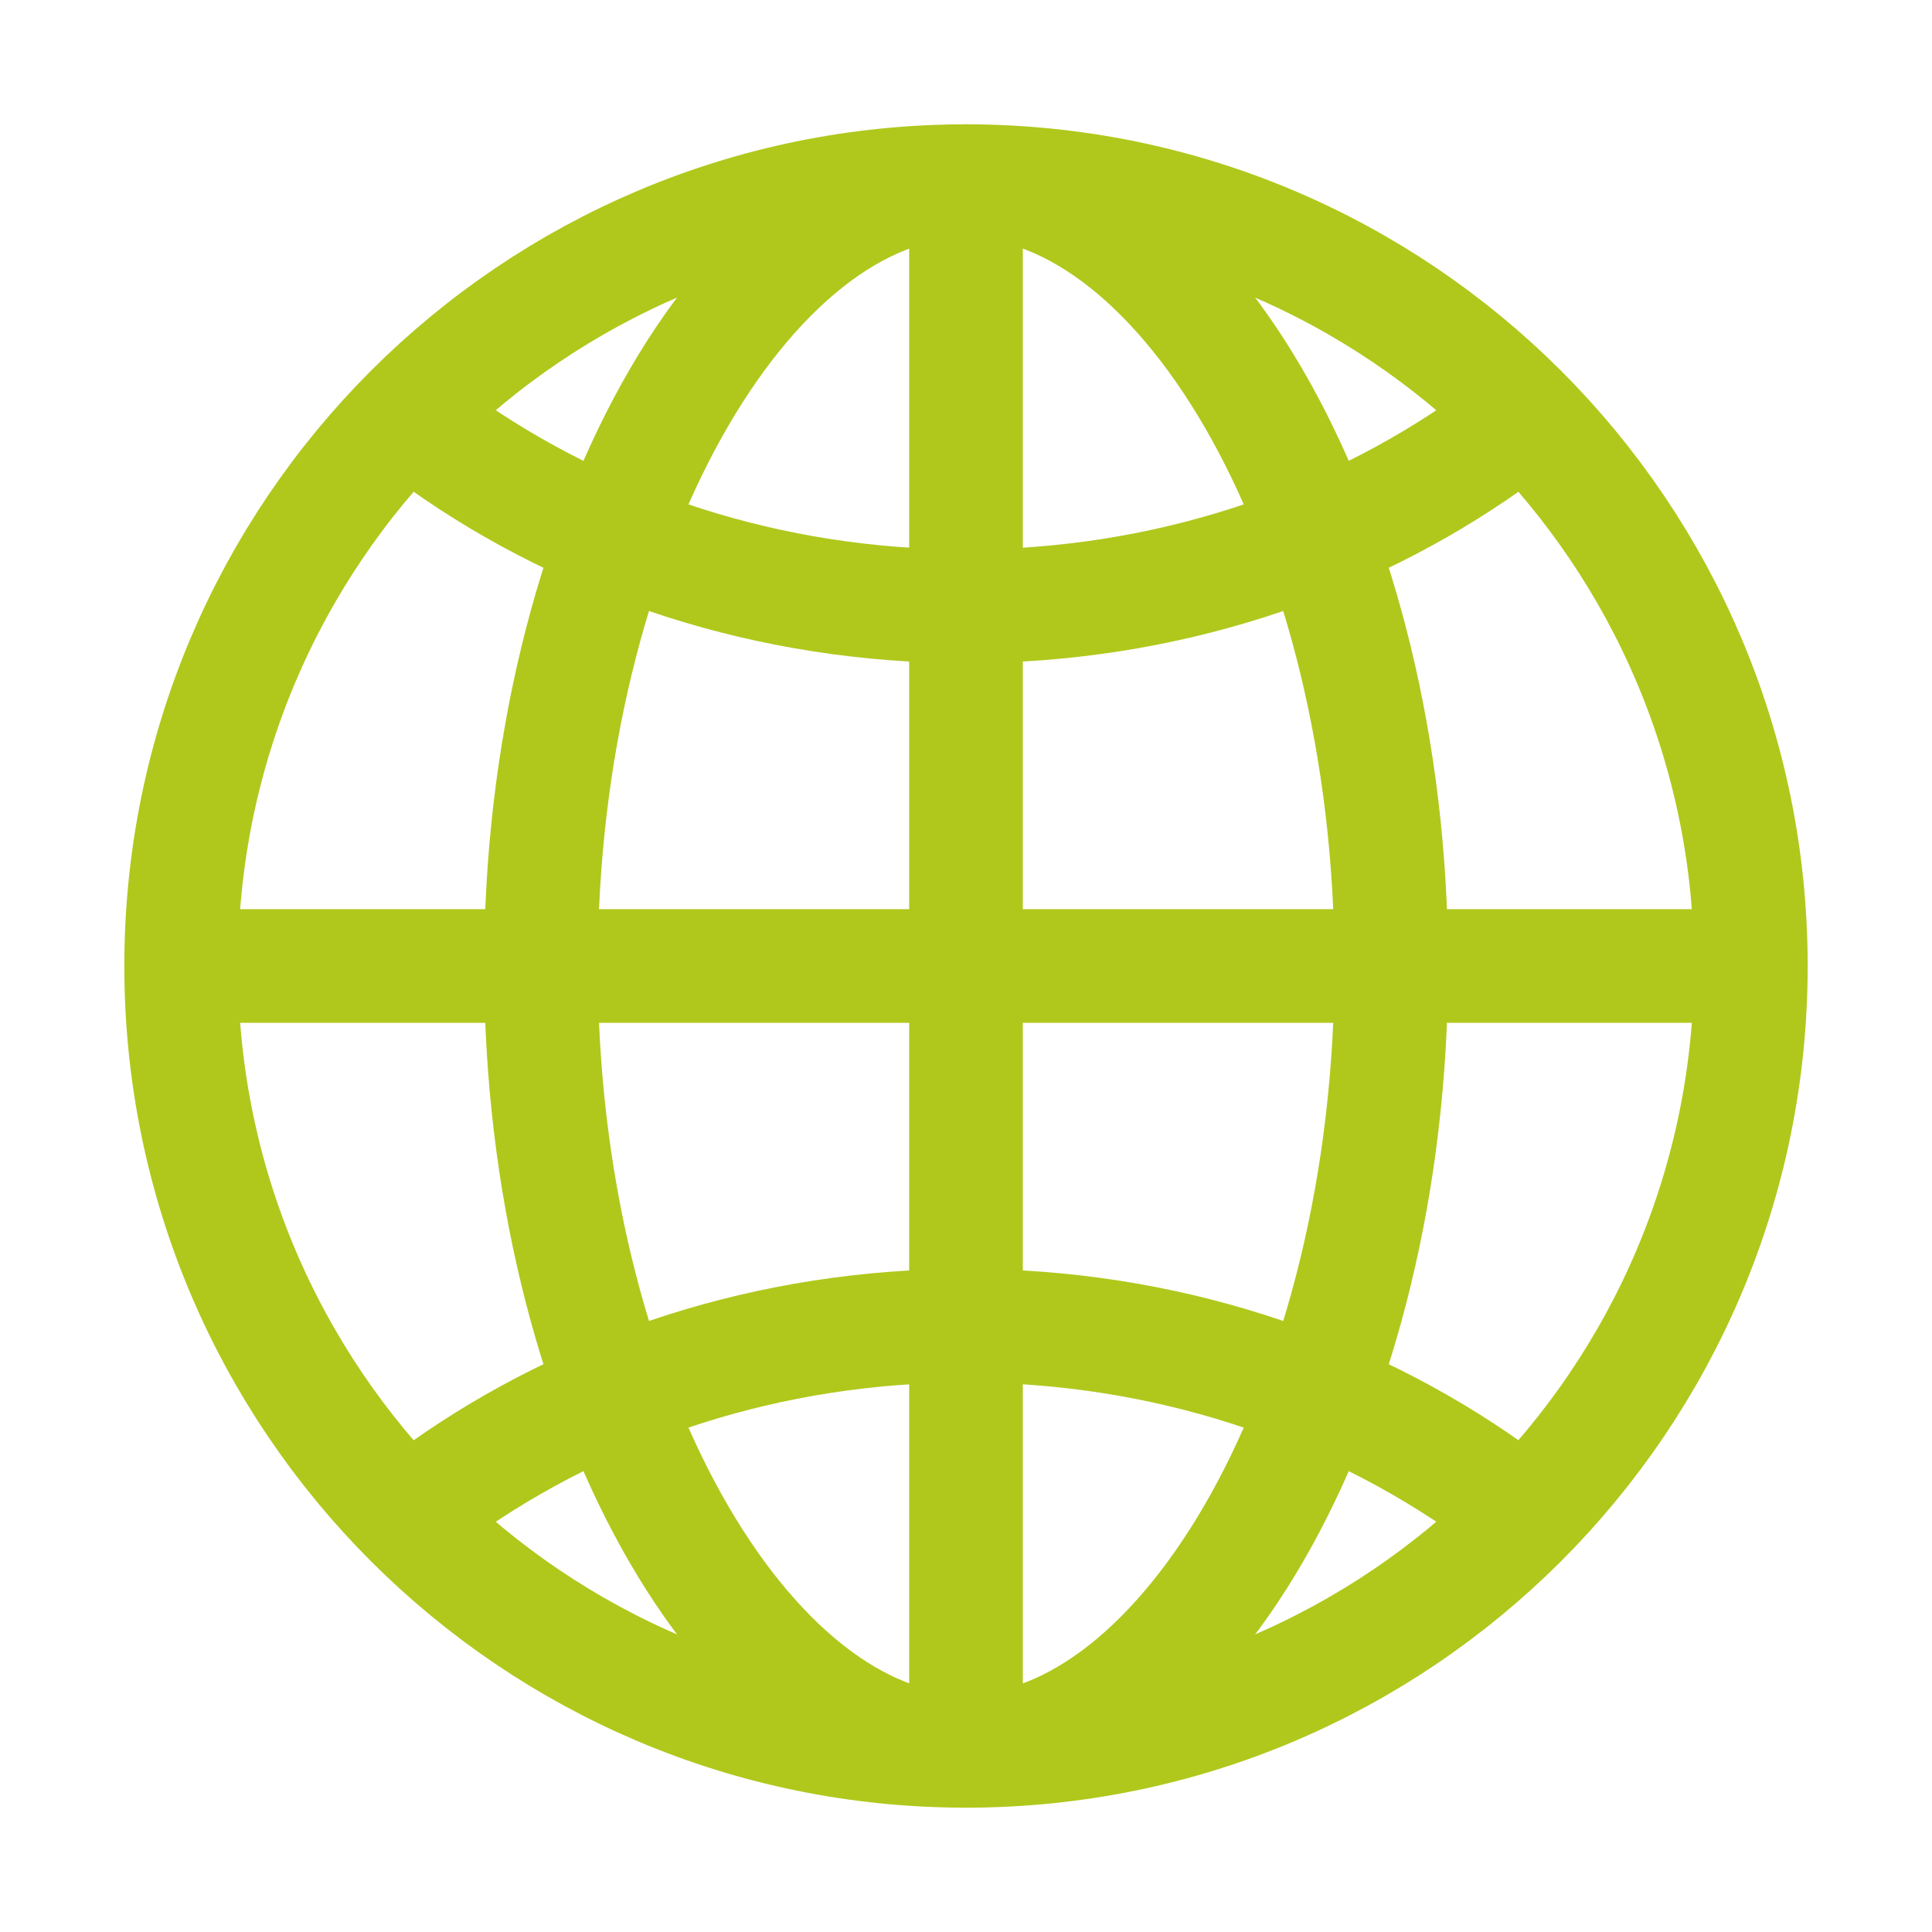
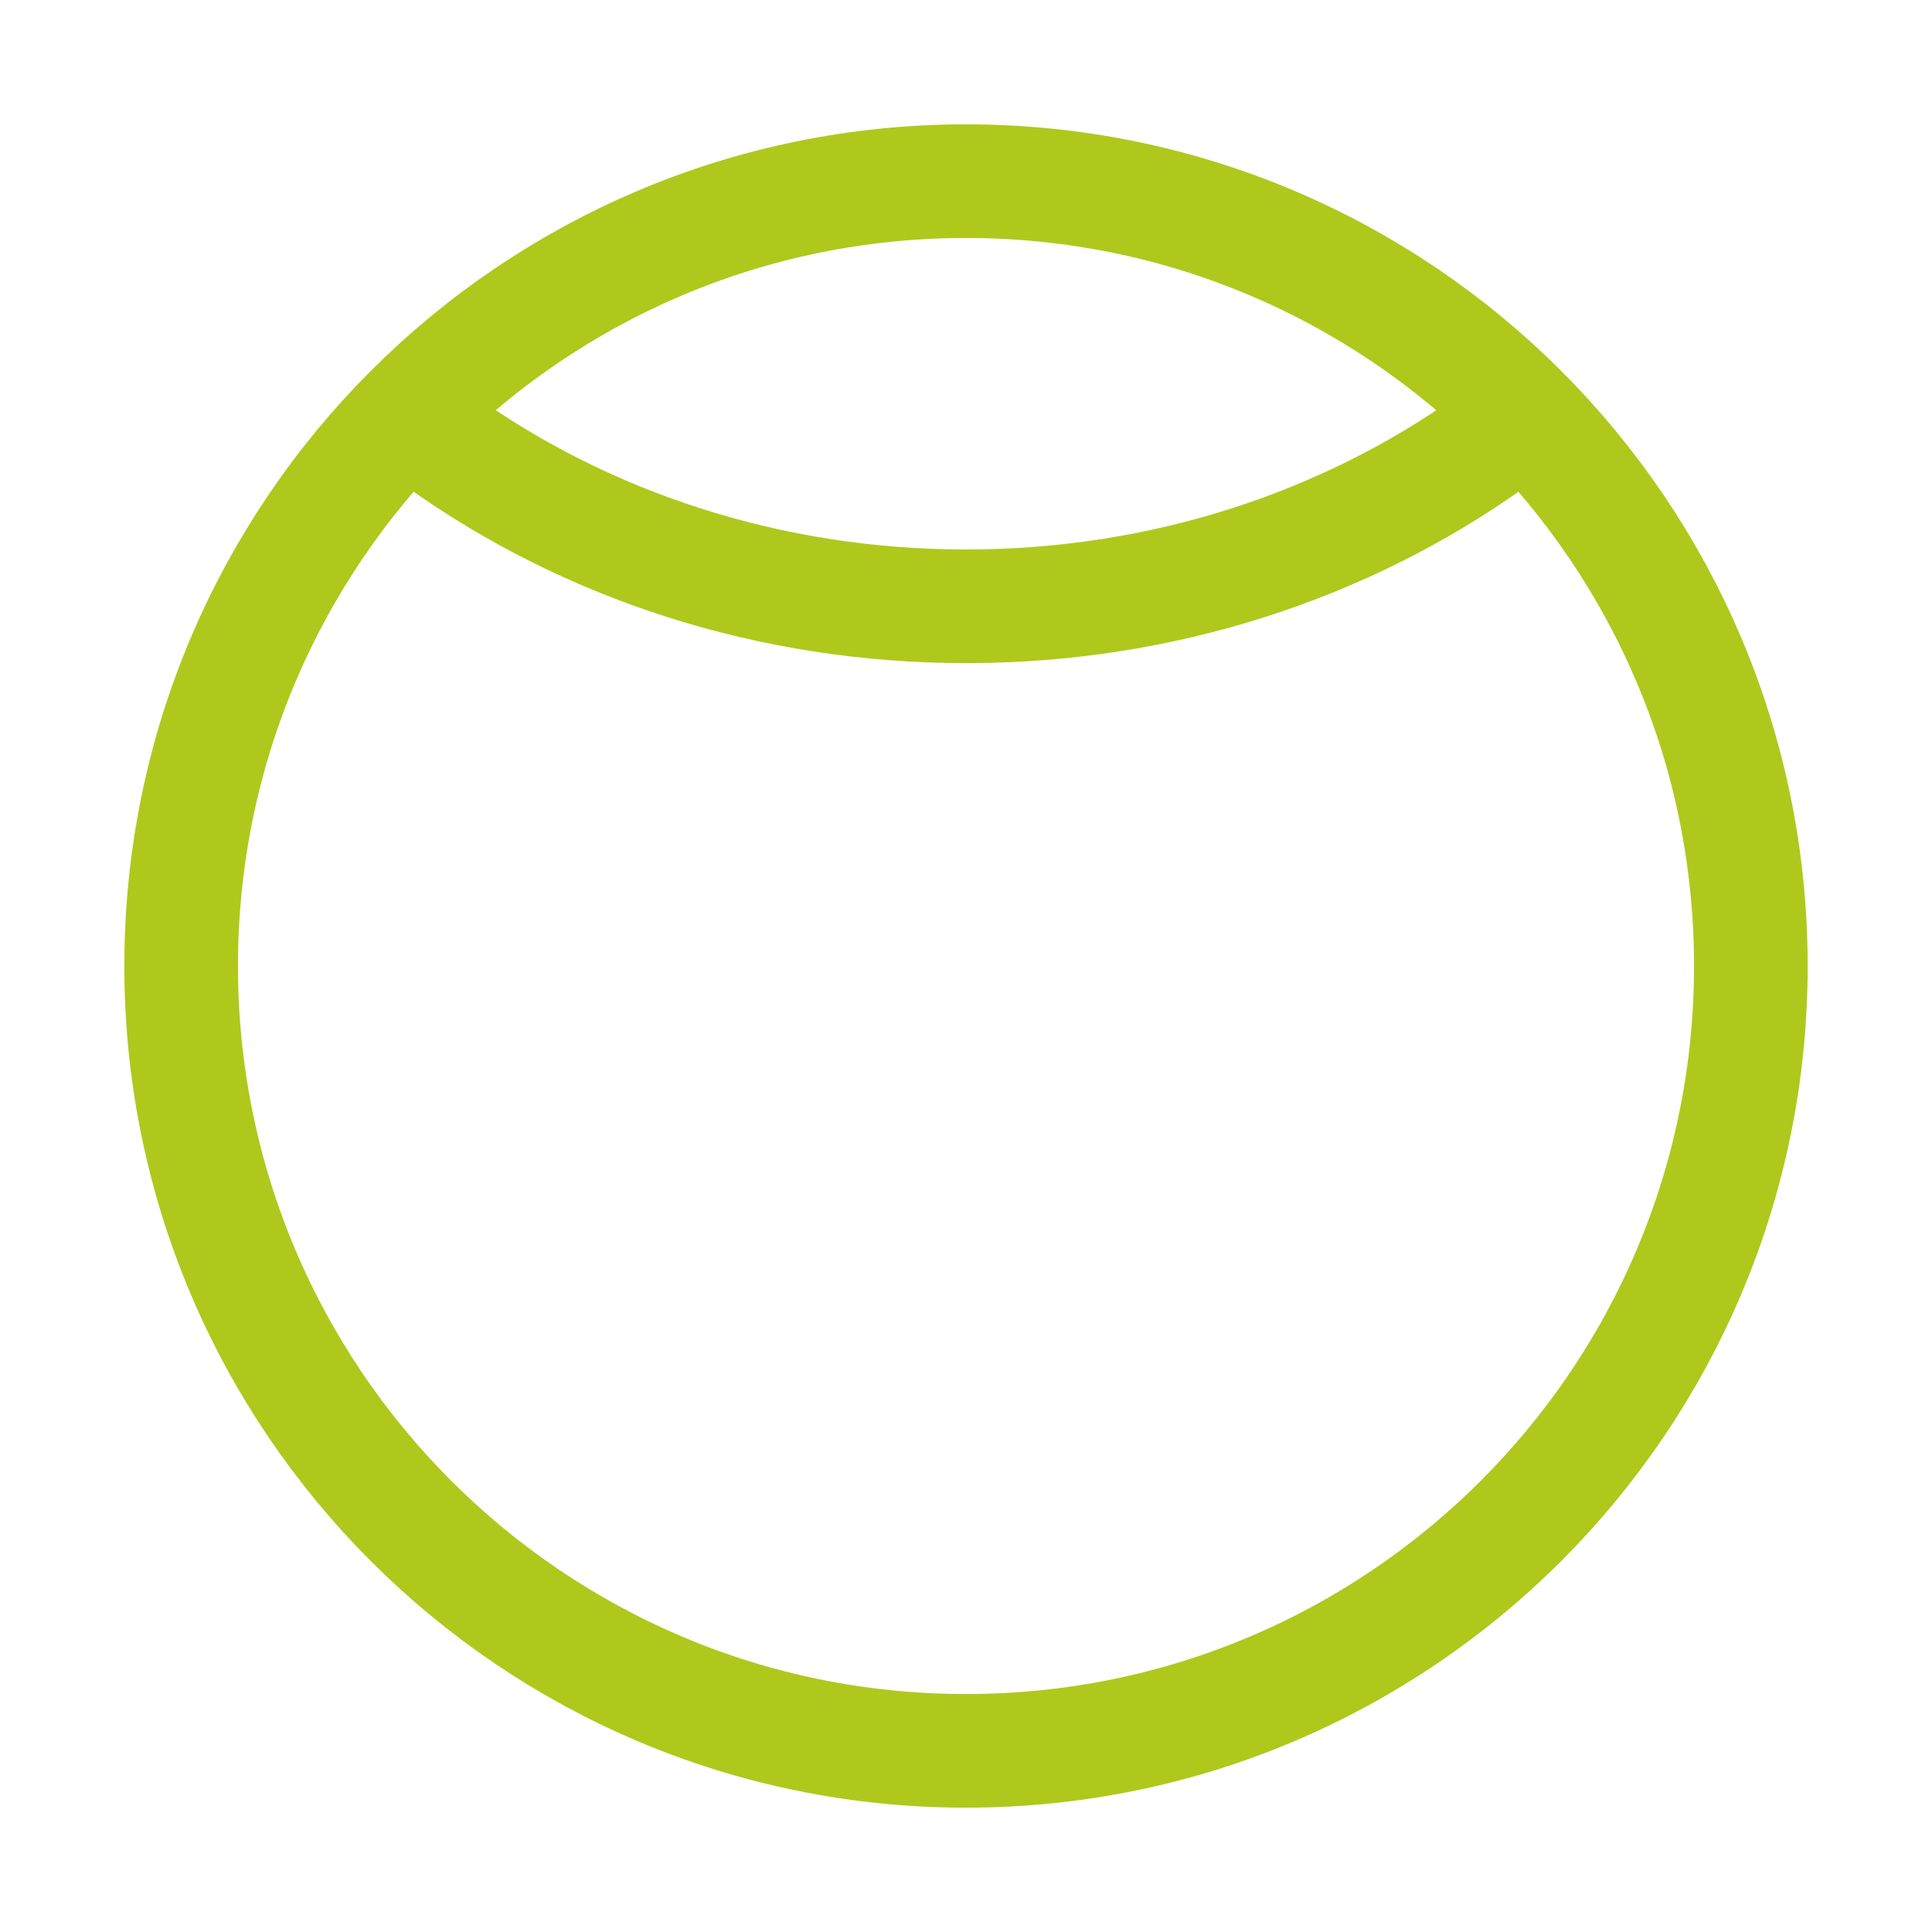
<svg xmlns="http://www.w3.org/2000/svg" width="17" height="17" viewBox="0 0 17 17" fill="none">
  <path d="M8.5 1.594C4.686 1.594 1.594 4.686 1.594 8.5C1.594 12.314 4.686 15.406 8.5 15.406C12.314 15.406 15.406 12.314 15.406 8.5C15.406 4.686 12.314 1.594 8.5 1.594Z" stroke="#B0C81C" stroke-miterlimit="10" />
-   <path d="M8.501 1.594C6.573 1.594 4.76 4.686 4.76 8.5C4.76 12.314 6.573 15.406 8.501 15.406C10.429 15.406 12.242 12.314 12.242 8.5C12.242 4.686 10.429 1.594 8.501 1.594Z" stroke="#B0C81C" stroke-miterlimit="10" />
  <path d="M3.896 3.896C5.166 4.797 6.765 5.335 8.501 5.335C10.237 5.335 11.835 4.797 13.105 3.896" stroke="#B0C81C" stroke-linecap="round" stroke-linejoin="round" />
-   <path d="M13.105 13.104C11.835 12.203 10.237 11.665 8.501 11.665C6.765 11.665 5.166 12.203 3.896 13.104" stroke="#B0C81C" stroke-linecap="round" stroke-linejoin="round" />
-   <path d="M8.5 1.594V15.406" stroke="#B0C81C" stroke-miterlimit="10" />
-   <path d="M15.406 8.5H1.594" stroke="#B0C81C" stroke-miterlimit="10" />
</svg>